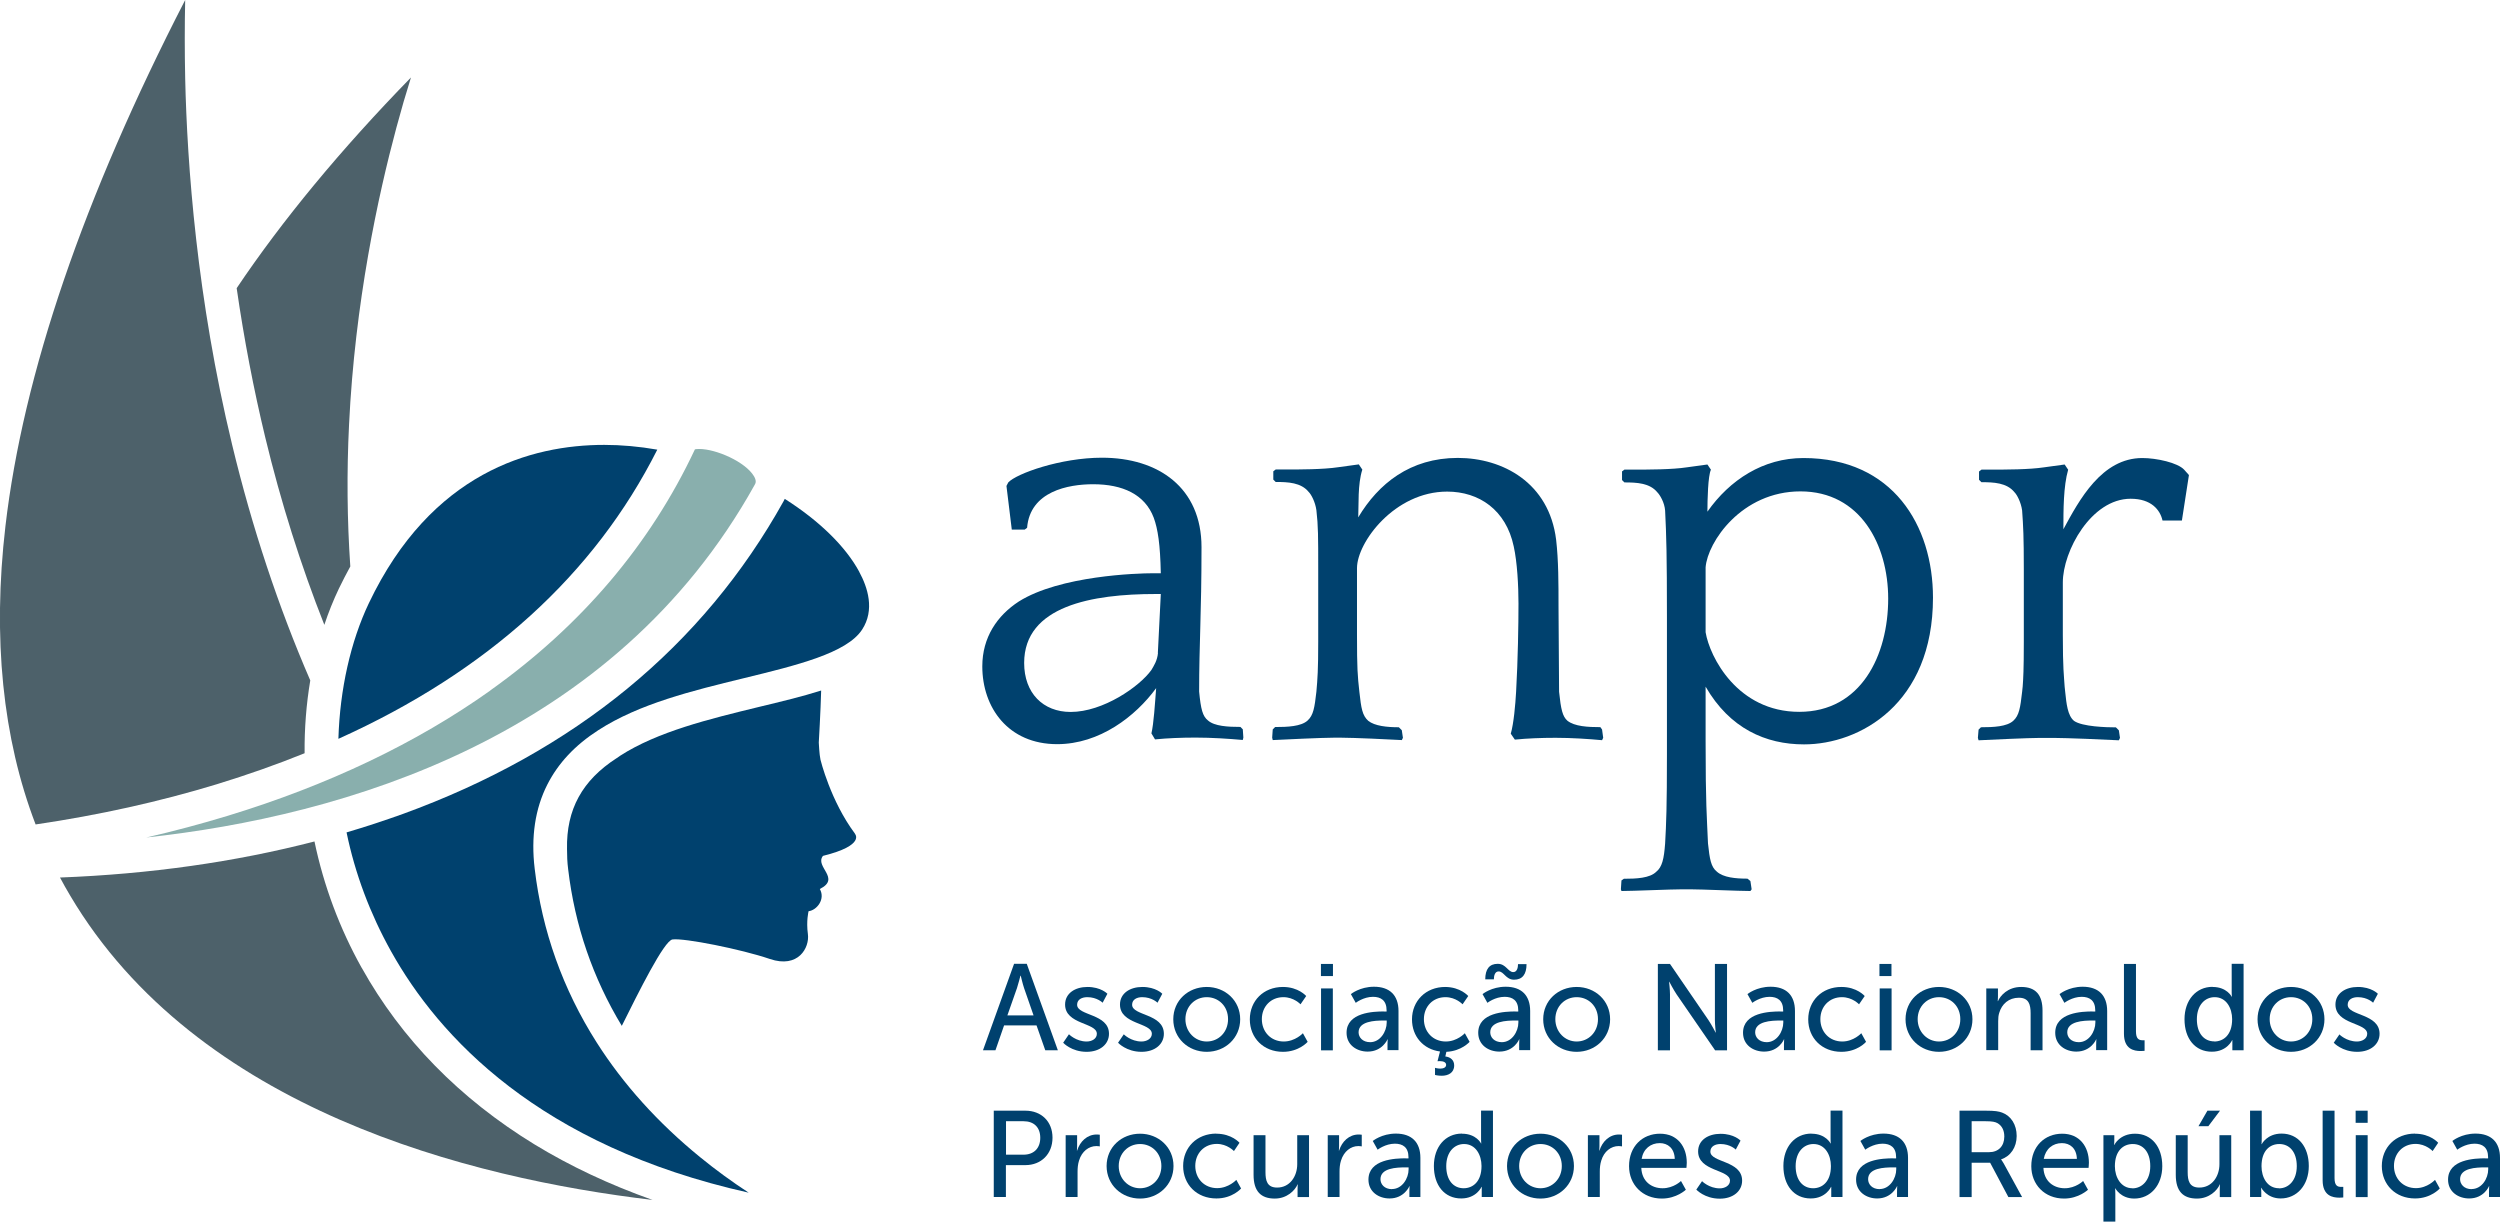
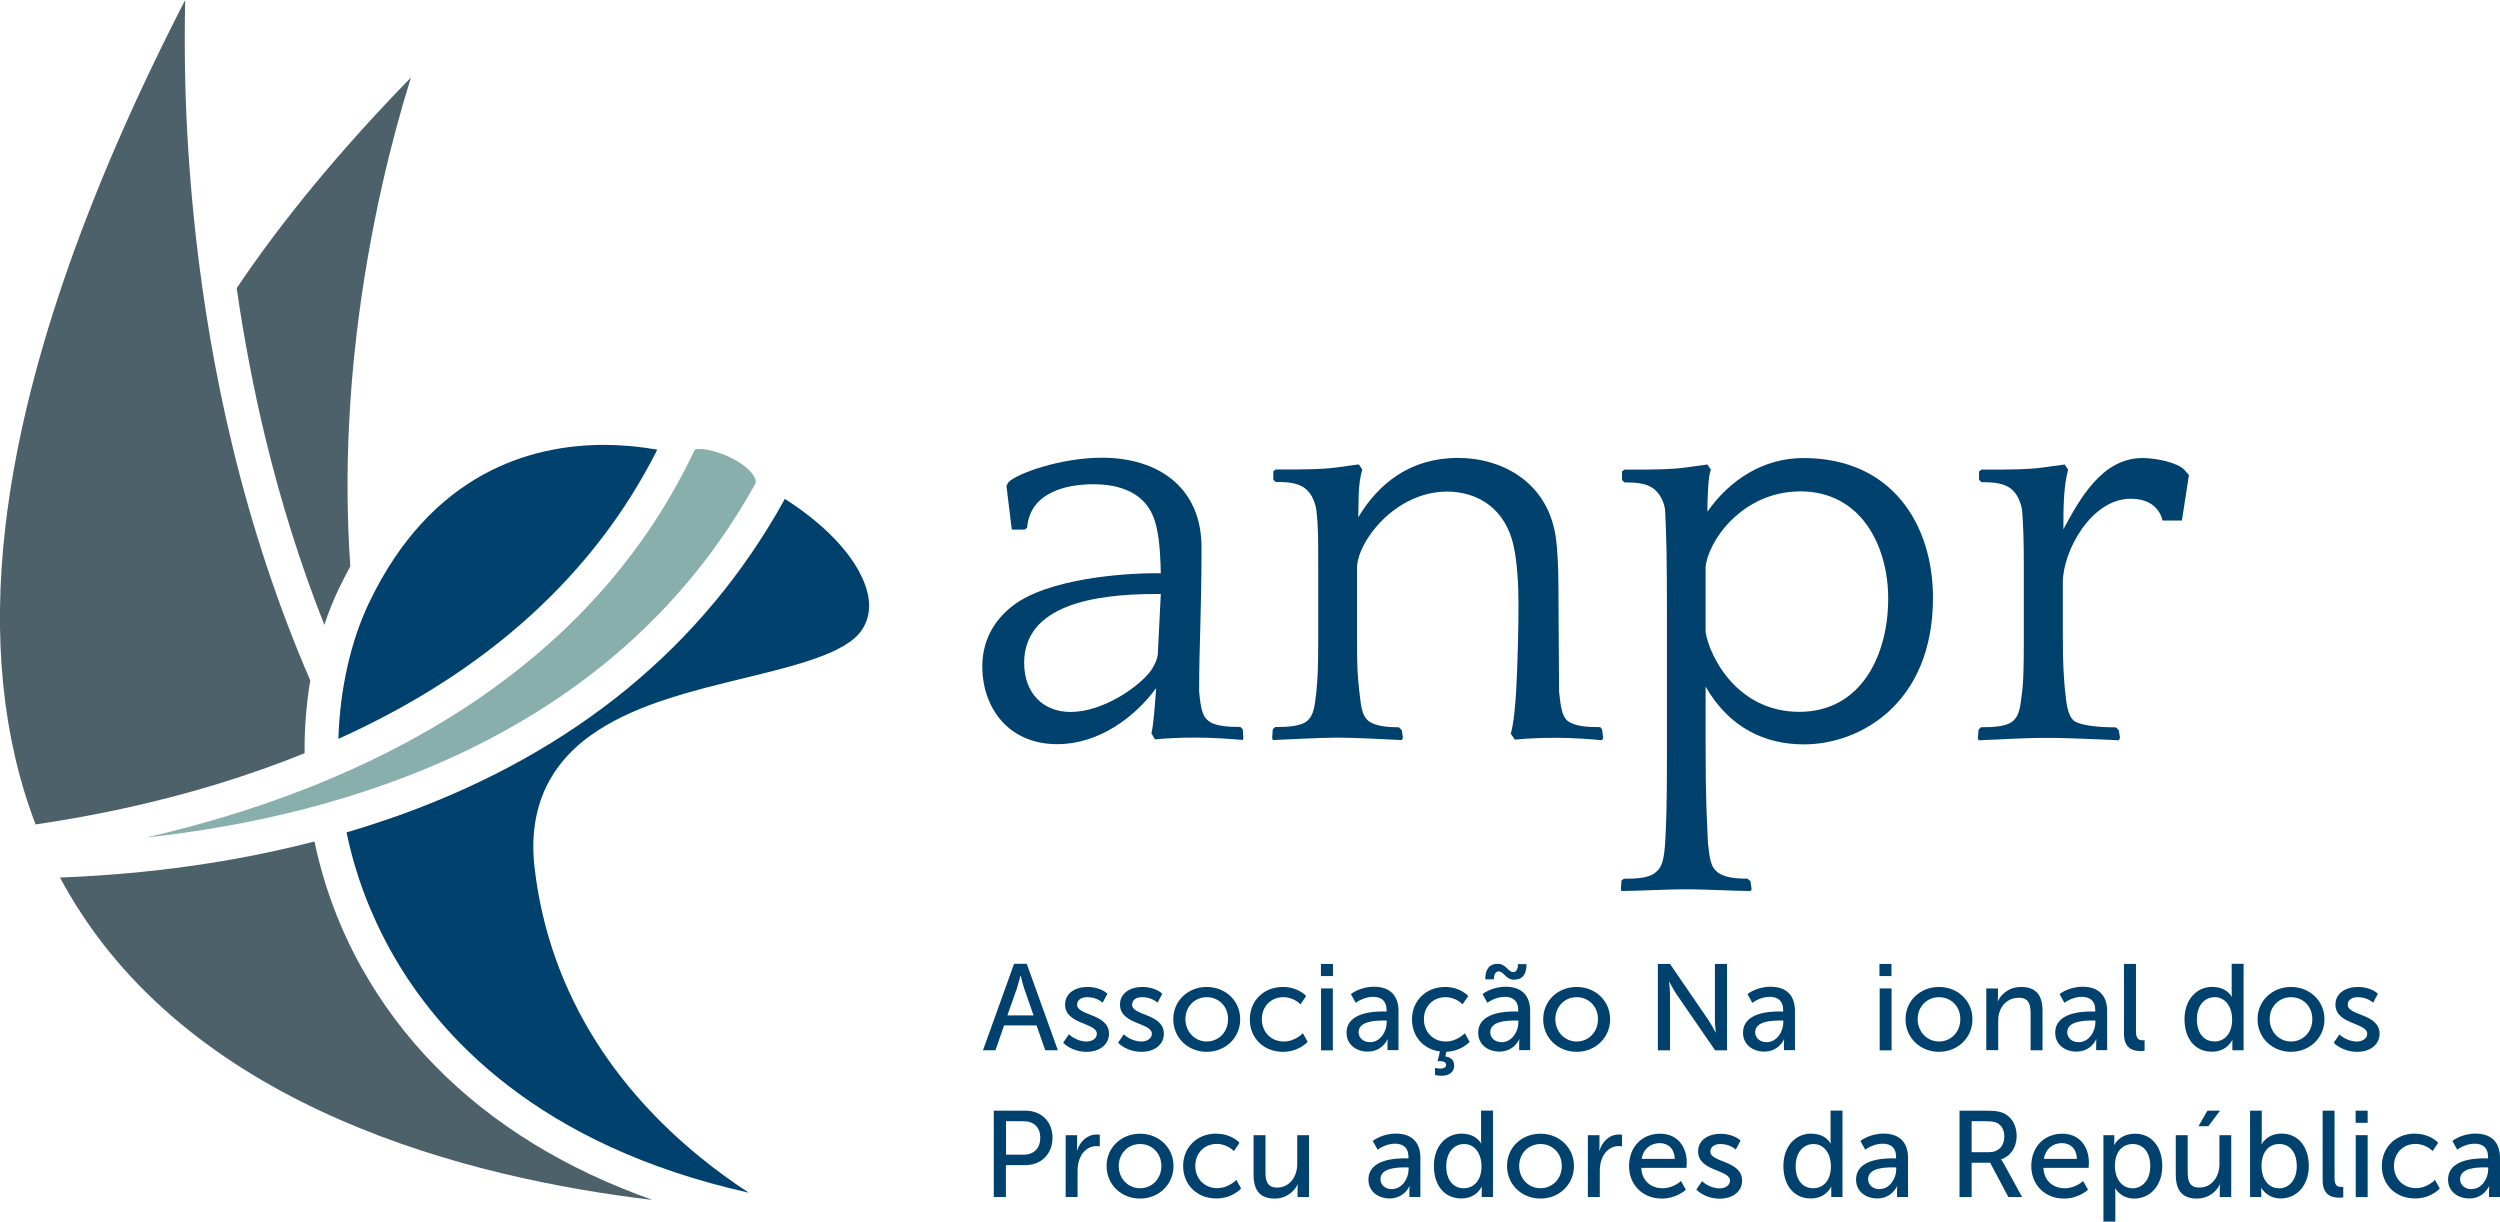
<svg xmlns="http://www.w3.org/2000/svg" id="Camada_2" data-name="Camada 2" viewBox="0 0 220.45 107.72">
  <defs>
    <style>
      .cls-1 {
        fill: #89afad;
        fill-rule: evenodd;
      }

      .cls-1, .cls-2, .cls-3 {
        stroke-width: 0px;
      }

      .cls-2 {
        fill: #4d616a;
      }

      .cls-3 {
        fill: #00416e;
      }
    </style>
  </defs>
  <g id="Camada_1-2" data-name="Camada 1">
    <g>
      <g>
        <path class="cls-3" d="M101.53,64.68c.21-.89.31-2.6.42-4-1.82,2.49-4.99,4.94-8.73,4.94-4.31,0-6.6-3.22-6.6-6.86,0-2.55,1.3-4.47,3.22-5.72,3.64-2.29,10.5-2.49,11.79-2.49h.73c-.05-2.55-.26-3.9-.62-4.89-.78-2.07-2.75-2.96-5.35-2.96-2.18,0-5.56.62-5.82,3.84l-.21.16h-1.14l-.47-3.85.16-.31c.72-.78,4.62-2.18,8.26-2.18,4.99,0,8.78,2.65,8.78,7.89,0,5.87-.21,8.53-.21,12.73.15,1.57.31,2.18.78,2.55.57.51,1.77.57,2.86.57l.21.21.05.73-.05.21c-1.25-.11-2.75-.21-4.16-.21-1.25,0-2.49.05-3.58.16l-.31-.52ZM102.1,57.57l.26-5.19h-.47c-5.56,0-11.58,1.04-11.58,6.08,0,2.65,1.66,4.32,4.1,4.32,2.86,0,6.08-2.24,7.12-3.7.21-.36.52-.82.58-1.5Z" />
        <path class="cls-3" d="M123.61,65.26c-.99-.06-4.31-.21-5.3-.21h-.73c-.99,0-4.36.16-5.35.21l-.05-.21.05-.73.21-.21c1.09,0,2.29-.05,2.86-.57.52-.47.62-1.15.78-2.55.1-1.14.16-1.92.16-4.41v-6.4c0-2.9,0-3.79-.16-5.19-.1-.73-.46-1.4-.68-1.61-.67-.83-1.82-.88-2.91-.88l-.21-.21v-.73l.21-.16h.94c1.14,0,3.27,0,4.57-.2l1.82-.25.31.46c-.42,1.3-.31,3.12-.36,4.21,1.77-2.96,4.57-5.24,8.78-5.24,3.95,0,8.05,2.18,8.67,7.22.21,1.81.21,3.89.21,5.87,0,2.49.05,5.04.05,7.53.16,1.57.31,2.18.73,2.55.63.51,1.82.57,2.91.57l.15.21.1.73-.1.21c-1.19-.11-2.7-.21-4.1-.21-1.25,0-2.5.05-3.59.16l-.36-.52c.26-.89.41-2.6.47-3.69.16-2.85.21-5.92.21-7.79,0-1.56-.11-3.64-.42-5.04-.68-3.22-3.06-4.83-5.87-4.83-4.63,0-7.95,4.47-7.95,6.75v5.87c0,3.01.05,3.59.21,5.04.16,1.46.26,2.08.78,2.55.57.46,1.66.57,2.7.57l.26.26.1.67-.1.21Z" />
        <path class="cls-3" d="M143.03,41.57l.21-.16h.93c1.14,0,3.28,0,4.57-.2l1.82-.25.31.46c-.26.53-.31,2.66-.31,3.7,1.97-2.81,4.93-4.73,8.46-4.73,7.9,0,11.43,5.97,11.43,12.31,0,9.4-6.49,12.94-11.37,12.94-3.38,0-6.55-1.4-8.68-5.09v4.78c0,5.61.11,6.65.21,9.04.15,1.4.26,2.07.78,2.49.57.52,1.66.62,2.7.62l.26.21.11.73-.11.15c-.99,0-4.31-.15-5.29-.15h-.73c-.99,0-4.36.15-5.35.15l-.05-.15.05-.78.21-.15c1.09,0,2.29-.05,2.86-.62.52-.42.68-1.14.78-2.49.1-1.77.16-3.22.16-7.85v-12.1c0-5.51-.05-7.17-.16-9.4-.05-.73-.47-1.4-.68-1.61-.67-.83-1.82-.88-2.91-.88l-.21-.21v-.73ZM158.77,43.33c-5.2,0-8.2,4.47-8.37,6.7v5.72c.36,2.18,2.81,7.02,8.26,7.02s7.84-4.99,7.84-9.98c0-4.73-2.44-9.46-7.74-9.46Z" />
        <path class="cls-3" d="M174.52,41.57l.21-.16h.94c1.14,0,3.27,0,4.57-.2l1.82-.25.31.46c-.42,1.46-.42,3.54-.42,5.25,1.4-2.59,3.38-6.28,6.96-6.28,1.25,0,3.12.41,3.69,1.03l.42.47-.62,4.01h-1.71c-.21-.94-.99-1.92-2.81-1.92-3.48,0-5.98,4.62-5.98,7.38v4.62c0,3.01.1,3.59.16,4.57l.05.47c.11,1.04.21,2.08.78,2.55.73.51,2.86.57,3.69.57l.26.26.1.67-.1.21c-.99-.06-4.73-.21-5.72-.21h-1.25c-.99,0-4.42.16-5.4.21l-.06-.21.06-.73.21-.21c1.09,0,2.28-.05,2.85-.57.52-.47.62-1.15.78-2.55l.05-.47c.05-.67.1-1.46.1-3.94v-6.4c0-2.9-.05-3.79-.15-5.19-.1-.73-.46-1.4-.68-1.61-.67-.83-1.82-.88-2.91-.88l-.21-.21v-.73Z" />
      </g>
      <g>
        <path class="cls-3" d="M91.41,90.42h-2.87l-.76,2.19h-1.1l2.74-7.62h1.12l2.74,7.62h-1.11l-.77-2.19ZM89.98,86.04s-.17.69-.3,1.08l-.85,2.42h2.31l-.84-2.42c-.13-.39-.29-1.08-.29-1.08h-.02Z" />
        <path class="cls-3" d="M94.26,91.2s.62.64,1.56.64c.46,0,.9-.24.9-.68,0-1-2.8-.8-2.8-2.58,0-.99.88-1.55,1.97-1.55,1.2,0,1.76.6,1.76.6l-.42.79s-.49-.49-1.35-.49c-.46,0-.9.19-.9.67,0,.98,2.81.77,2.81,2.56,0,.91-.78,1.59-1.97,1.59-1.34,0-2.07-.8-2.07-.8l.51-.75Z" />
        <path class="cls-3" d="M99.09,91.2s.62.64,1.57.64c.45,0,.91-.24.91-.68,0-1-2.81-.8-2.81-2.58,0-.99.88-1.55,1.97-1.55,1.2,0,1.76.6,1.76.6l-.42.79s-.49-.49-1.35-.49c-.45,0-.89.19-.89.67,0,.98,2.8.77,2.8,2.56,0,.91-.78,1.59-1.97,1.59-1.34,0-2.07-.8-2.07-.8l.51-.75Z" />
        <path class="cls-3" d="M106.41,87.03c1.63,0,2.95,1.2,2.95,2.85s-1.32,2.87-2.95,2.87-2.95-1.21-2.95-2.87,1.32-2.85,2.95-2.85ZM106.41,91.84c1.04,0,1.88-.82,1.88-1.97s-.84-1.94-1.88-1.94-1.88.81-1.88,1.94.85,1.97,1.88,1.97Z" />
        <path class="cls-3" d="M113.13,87.03c1.37,0,2.05.8,2.05.8l-.5.73s-.58-.63-1.51-.63c-1.1,0-1.9.82-1.9,1.94s.8,1.97,1.93,1.97c1.02,0,1.69-.73,1.69-.73l.42.76s-.76.88-2.18.88c-1.71,0-2.92-1.22-2.92-2.86s1.21-2.86,2.92-2.86Z" />
        <path class="cls-3" d="M116.48,85h1.06v1.07h-1.06v-1.07ZM116.49,87.16h1.04v5.46h-1.04v-5.46Z" />
        <path class="cls-3" d="M122.03,89.2h.24v-.1c0-.89-.51-1.2-1.2-1.2-.84,0-1.52.53-1.52.53l-.43-.77s.79-.65,2.04-.65c1.38,0,2.16.75,2.16,2.14v3.45h-.97v-.52c0-.25.02-.43.02-.43h-.02s-.45,1.08-1.75,1.08c-.94,0-1.86-.57-1.86-1.66,0-1.8,2.37-1.88,3.29-1.88ZM120.82,91.9c.88,0,1.46-.93,1.46-1.74v-.17h-.27c-.79,0-2.21.06-2.21,1.04,0,.44.35.87,1.03.87Z" />
        <path class="cls-3" d="M127.42,87.03c1.37,0,2.05.8,2.05.8l-.5.73s-.58-.63-1.51-.63c-1.1,0-1.9.82-1.9,1.94s.8,1.97,1.93,1.97c1.01,0,1.68-.73,1.68-.73l.42.76s-.71.82-2.05.88l-.09.41c.45.05.78.32.78.79,0,.67-.55.91-1.1.91-.34,0-.59-.07-.59-.07v-.63s.22.07.46.07c.27,0,.52-.09.52-.33,0-.23-.24-.33-.57-.33-.1,0-.19.01-.19.01l.22-.86c-1.47-.19-2.47-1.33-2.47-2.83,0-1.62,1.21-2.86,2.93-2.86Z" />
        <path class="cls-3" d="M133.64,89.2h.24v-.1c0-.89-.51-1.2-1.2-1.2-.85,0-1.52.53-1.52.53l-.43-.77s.79-.65,2.04-.65c1.38,0,2.16.75,2.16,2.14v3.45h-.97v-.52c0-.25.02-.43.02-.43h-.02s-.44,1.08-1.75,1.08c-.94,0-1.86-.57-1.86-1.66,0-1.8,2.37-1.88,3.29-1.88ZM132.08,84.99c.72,0,.9.73,1.36.73.33,0,.42-.39.42-.7h.75c0,.9-.37,1.37-1.1,1.37s-.89-.73-1.36-.73c-.33,0-.42.38-.42.7h-.76c0-.91.37-1.37,1.1-1.37ZM132.43,91.9c.88,0,1.46-.93,1.46-1.74v-.17h-.27c-.79,0-2.21.06-2.21,1.04,0,.44.35.87,1.03.87Z" />
        <path class="cls-3" d="M139.03,87.03c1.63,0,2.95,1.2,2.95,2.85s-1.32,2.87-2.95,2.87-2.95-1.21-2.95-2.87,1.32-2.85,2.95-2.85ZM139.03,91.84c1.04,0,1.88-.82,1.88-1.97s-.84-1.94-1.88-1.94-1.88.81-1.88,1.94.85,1.97,1.88,1.97Z" />
        <path class="cls-3" d="M146.2,85h1.06l3.39,4.95c.28.41.63,1.1.63,1.1h.02s-.08-.68-.08-1.1v-4.95h1.07v7.62h-1.05l-3.4-4.94c-.28-.42-.64-1.11-.64-1.11h-.02s.08.68.08,1.11v4.94h-1.07v-7.62Z" />
        <path class="cls-3" d="M157,89.2h.24v-.1c0-.89-.51-1.2-1.2-1.2-.84,0-1.52.53-1.52.53l-.43-.77s.79-.65,2.04-.65c1.38,0,2.15.75,2.15,2.14v3.45h-.97v-.52c0-.25.02-.43.02-.43h-.02s-.44,1.08-1.75,1.08c-.94,0-1.86-.57-1.86-1.66,0-1.8,2.37-1.88,3.29-1.88ZM155.79,91.9c.88,0,1.46-.93,1.46-1.74v-.17h-.27c-.79,0-2.21.06-2.21,1.04,0,.44.35.87,1.03.87Z" />
-         <path class="cls-3" d="M162.38,87.03c1.37,0,2.05.8,2.05.8l-.5.73s-.58-.63-1.51-.63c-1.1,0-1.9.82-1.9,1.94s.8,1.97,1.93,1.97c1.01,0,1.68-.73,1.68-.73l.42.76s-.75.88-2.18.88c-1.71,0-2.92-1.22-2.92-2.86s1.21-2.86,2.92-2.86Z" />
        <path class="cls-3" d="M165.73,85h1.06v1.07h-1.06v-1.07ZM165.75,87.16h1.05v5.46h-1.05v-5.46Z" />
        <path class="cls-3" d="M170.98,87.03c1.63,0,2.95,1.2,2.95,2.85s-1.32,2.87-2.95,2.87-2.95-1.21-2.95-2.87,1.32-2.85,2.95-2.85ZM170.98,91.84c1.04,0,1.88-.82,1.88-1.97s-.84-1.94-1.88-1.94-1.88.81-1.88,1.94.85,1.97,1.88,1.97Z" />
        <path class="cls-3" d="M175.16,87.16h1.02v.72c0,.22-.02.4-.02.4h.02c.21-.48.86-1.25,2.05-1.25,1.28,0,1.88.7,1.88,2.09v3.49h-1.05v-3.26c0-.77-.16-1.37-1.04-1.37s-1.5.55-1.73,1.34c-.07.21-.09.46-.09.73v2.55h-1.05v-5.46Z" />
        <path class="cls-3" d="M184.52,89.2h.24v-.1c0-.89-.51-1.2-1.2-1.2-.84,0-1.52.53-1.52.53l-.43-.77s.79-.65,2.04-.65c1.38,0,2.16.75,2.16,2.14v3.45h-.97v-.52c0-.25.02-.43.02-.43h-.02s-.44,1.08-1.75,1.08c-.94,0-1.86-.57-1.86-1.66,0-1.8,2.38-1.88,3.29-1.88ZM183.31,91.9c.88,0,1.46-.93,1.46-1.74v-.17h-.27c-.79,0-2.21.06-2.21,1.04,0,.44.34.87,1.02.87Z" />
        <path class="cls-3" d="M187.3,85h1.05v5.95c0,.66.26.78.58.78.1,0,.18,0,.18,0v.93s-.16.02-.35.02c-.59,0-1.47-.16-1.47-1.53v-6.13Z" />
        <path class="cls-3" d="M195.11,87.03c1.26,0,1.68.86,1.68.86h.02s-.02-.16-.02-.37v-2.53h1.05v7.62h-.99v-.52c0-.21,0-.37,0-.37h-.02s-.44,1.02-1.79,1.02c-1.48,0-2.41-1.16-2.41-2.86s1.03-2.86,2.47-2.86ZM195.25,91.84c.81,0,1.58-.57,1.58-1.97,0-.97-.51-1.94-1.54-1.94-.87,0-1.57.71-1.57,1.95s.63,1.95,1.54,1.95Z" />
        <path class="cls-3" d="M202.02,87.03c1.63,0,2.95,1.2,2.95,2.85s-1.32,2.87-2.95,2.87-2.95-1.21-2.95-2.87,1.32-2.85,2.95-2.85ZM202.02,91.84c1.04,0,1.88-.82,1.88-1.97s-.84-1.94-1.88-1.94-1.88.81-1.88,1.94.85,1.97,1.88,1.97Z" />
        <path class="cls-3" d="M206.27,91.2s.62.64,1.57.64c.45,0,.9-.24.9-.68,0-1-2.8-.8-2.8-2.58,0-.99.89-1.55,1.98-1.55,1.2,0,1.76.6,1.76.6l-.42.79s-.48-.49-1.35-.49c-.45,0-.89.19-.89.67,0,.98,2.81.77,2.81,2.56,0,.91-.78,1.59-1.97,1.59-1.34,0-2.07-.8-2.07-.8l.51-.75Z" />
        <path class="cls-3" d="M87.64,97.94h2.78c1.39,0,2.39.94,2.39,2.38s-1,2.42-2.39,2.42h-1.72v2.81h-1.07v-7.62ZM90.25,101.82c.92,0,1.48-.57,1.48-1.49s-.56-1.46-1.47-1.46h-1.55v2.95h1.54Z" />
        <path class="cls-3" d="M93.97,100.1h1.01v.95c0,.23-.02.41-.02.41h.02c.25-.8.88-1.42,1.73-1.42.14,0,.27.02.27.02v1.03s-.14-.03-.3-.03c-.67,0-1.29.47-1.53,1.28-.1.31-.13.65-.13.98v2.23h-1.05v-5.46Z" />
        <path class="cls-3" d="M100.53,99.97c1.63,0,2.95,1.2,2.95,2.85s-1.32,2.87-2.95,2.87-2.95-1.21-2.95-2.87,1.32-2.85,2.95-2.85ZM100.53,104.78c1.04,0,1.88-.82,1.88-1.96s-.84-1.94-1.88-1.94-1.88.81-1.88,1.94.85,1.96,1.88,1.96Z" />
        <path class="cls-3" d="M107.25,99.97c1.37,0,2.05.8,2.05.8l-.49.73s-.59-.63-1.51-.63c-1.1,0-1.9.82-1.9,1.94s.8,1.96,1.93,1.96c1.02,0,1.69-.73,1.69-.73l.42.76s-.75.88-2.18.88c-1.72,0-2.93-1.22-2.93-2.86s1.21-2.86,2.93-2.86Z" />
        <path class="cls-3" d="M110.54,100.1h1.05v3.26c0,.76.15,1.36,1.03,1.36,1.11,0,1.77-.98,1.77-2.06v-2.56h1.04v5.46h-1.01v-.72c0-.23.02-.4.02-.4h-.02c-.23.54-.94,1.25-2.01,1.25-1.23,0-1.87-.65-1.87-2.09v-3.5Z" />
-         <path class="cls-3" d="M117.07,100.1h1.01v.95c0,.23-.02.41-.02.41h.02c.25-.8.88-1.42,1.73-1.42.14,0,.27.02.27.02v1.03s-.14-.03-.3-.03c-.67,0-1.28.47-1.53,1.28-.1.31-.13.65-.13.98v2.23h-1.04v-5.46Z" />
        <path class="cls-3" d="M123.96,102.15h.24v-.1c0-.89-.51-1.2-1.2-1.2-.84,0-1.52.53-1.52.53l-.43-.77s.79-.65,2.04-.65c1.38,0,2.16.75,2.16,2.14v3.45h-.97v-.52c0-.25.02-.43.02-.43h-.02s-.45,1.08-1.75,1.08c-.94,0-1.86-.57-1.86-1.66,0-1.8,2.37-1.88,3.29-1.88ZM122.75,104.85c.88,0,1.46-.93,1.46-1.74v-.17h-.27c-.79,0-2.21.05-2.21,1.04,0,.44.34.88,1.02.88Z" />
        <path class="cls-3" d="M128.92,99.97c1.26,0,1.68.86,1.68.86h.02s-.02-.16-.02-.37v-2.53h1.05v7.62h-.99v-.52c0-.22,0-.37,0-.37h-.02s-.44,1.02-1.79,1.02c-1.48,0-2.41-1.16-2.41-2.86s1.02-2.86,2.47-2.86ZM129.06,104.78c.81,0,1.58-.57,1.58-1.96,0-.97-.51-1.94-1.54-1.94-.86,0-1.57.71-1.57,1.95s.63,1.95,1.54,1.95Z" />
        <path class="cls-3" d="M135.84,99.97c1.63,0,2.95,1.2,2.95,2.85s-1.32,2.87-2.95,2.87-2.95-1.21-2.95-2.87,1.31-2.85,2.95-2.85ZM135.84,104.78c1.03,0,1.88-.82,1.88-1.96s-.84-1.94-1.88-1.94-1.88.81-1.88,1.94.85,1.96,1.88,1.96Z" />
        <path class="cls-3" d="M140.02,100.1h1.02v.95c0,.23-.02.41-.02.41h.02c.25-.8.88-1.42,1.72-1.42.14,0,.27.02.27.02v1.03s-.14-.03-.3-.03c-.67,0-1.29.47-1.53,1.28-.1.31-.13.65-.13.98v2.23h-1.05v-5.46Z" />
        <path class="cls-3" d="M146.38,99.97c1.54,0,2.36,1.14,2.36,2.56,0,.14-.03.45-.03.45h-3.98c.05,1.2.9,1.8,1.88,1.8s1.62-.64,1.62-.64l.43.77s-.81.78-2.12.78c-1.71,0-2.89-1.24-2.89-2.86,0-1.74,1.18-2.86,2.73-2.86ZM147.68,102.19c-.03-.94-.62-1.39-1.32-1.39-.8,0-1.45.5-1.6,1.39h2.92Z" />
        <path class="cls-3" d="M150.08,104.15s.62.64,1.57.64c.45,0,.9-.24.9-.68,0-1-2.81-.8-2.81-2.58,0-.99.88-1.55,1.98-1.55,1.2,0,1.76.6,1.76.6l-.42.79s-.48-.49-1.35-.49c-.45,0-.89.2-.89.67,0,.98,2.8.77,2.8,2.56,0,.91-.78,1.59-1.97,1.59-1.34,0-2.07-.8-2.07-.8l.51-.75Z" />
        <path class="cls-3" d="M159.74,99.97c1.26,0,1.68.86,1.68.86h.02s-.02-.16-.02-.37v-2.53h1.05v7.62h-.99v-.52c0-.22,0-.37,0-.37h-.02s-.44,1.02-1.79,1.02c-1.48,0-2.41-1.16-2.41-2.86s1.02-2.86,2.47-2.86ZM159.88,104.78c.81,0,1.57-.57,1.57-1.96,0-.97-.51-1.94-1.54-1.94-.86,0-1.57.71-1.57,1.95s.64,1.95,1.54,1.95Z" />
        <path class="cls-3" d="M166.96,102.15h.24v-.1c0-.89-.51-1.2-1.2-1.2-.84,0-1.52.53-1.52.53l-.43-.77s.79-.65,2.04-.65c1.38,0,2.16.75,2.16,2.14v3.45h-.97v-.52c0-.25.02-.43.02-.43h-.02s-.45,1.08-1.75,1.08c-.94,0-1.86-.57-1.86-1.66,0-1.8,2.37-1.88,3.29-1.88ZM165.75,104.85c.88,0,1.46-.93,1.46-1.74v-.17h-.27c-.79,0-2.21.05-2.21,1.04,0,.44.34.88,1.03.88Z" />
        <path class="cls-3" d="M172.79,97.94h2.33c.8,0,1.13.06,1.43.17.78.29,1.28,1.06,1.28,2.06s-.54,1.79-1.37,2.06v.02s.09.1.23.35l1.62,2.96h-1.21l-1.61-3.03h-1.63v3.03h-1.07v-7.62ZM175.39,101.6c.83,0,1.35-.53,1.35-1.38,0-.56-.22-.96-.6-1.18-.2-.11-.45-.17-1.05-.17h-1.23v2.73h1.53Z" />
        <path class="cls-3" d="M181.84,99.97c1.54,0,2.36,1.14,2.36,2.56,0,.14-.03.45-.03.45h-3.98c.05,1.2.91,1.8,1.88,1.8s1.62-.64,1.62-.64l.43.77s-.81.78-2.11.78c-1.72,0-2.89-1.24-2.89-2.86,0-1.74,1.18-2.86,2.73-2.86ZM183.14,102.19c-.03-.94-.61-1.39-1.32-1.39-.8,0-1.44.5-1.6,1.39h2.91Z" />
        <path class="cls-3" d="M185.48,100.1h.96v.46c0,.21-.02.4-.02.4h.02s.46-.99,1.83-.99c1.47,0,2.4,1.17,2.4,2.86s-1.05,2.86-2.47,2.86c-1.2,0-1.67-.9-1.67-.9h-.02s.02.2.02.48v2.45h-1.05v-7.62ZM188.03,104.79c.86,0,1.58-.71,1.58-1.96s-.64-1.95-1.54-1.95c-.82,0-1.58.57-1.58,1.96,0,.97.54,1.94,1.54,1.94Z" />
        <path class="cls-3" d="M191.87,100.1h1.04v3.26c0,.76.15,1.36,1.03,1.36,1.11,0,1.77-.98,1.77-2.06v-2.56h1.04v5.46h-1.01v-.72c0-.23.02-.4.02-.4h-.02c-.22.54-.94,1.25-2.01,1.25-1.23,0-1.87-.65-1.87-2.09v-3.5ZM194.64,97.94h1.12l-1.03,1.37h-.87l.79-1.37Z" />
        <path class="cls-3" d="M198.4,97.94h1.04v2.49c0,.27-.02.46-.02.46h.02s.46-.93,1.75-.93c1.47,0,2.4,1.17,2.4,2.86s-1.05,2.86-2.48,2.86c-1.22,0-1.71-.94-1.71-.94h-.02s.02.17.02.41v.4h-.99v-7.62ZM200.96,104.79c.86,0,1.57-.71,1.57-1.96s-.64-1.95-1.54-1.95c-.82,0-1.57.57-1.57,1.96,0,.97.5,1.94,1.54,1.94Z" />
        <path class="cls-3" d="M204.81,97.94h1.05v5.95c0,.66.26.77.58.77.1,0,.19,0,.19,0v.93s-.16.02-.35.02c-.59,0-1.47-.16-1.47-1.53v-6.13Z" />
        <path class="cls-3" d="M207.72,97.94h1.06v1.07h-1.06v-1.07ZM207.73,100.1h1.05v5.46h-1.05v-5.46Z" />
        <path class="cls-3" d="M212.95,99.97c1.37,0,2.05.8,2.05.8l-.49.73s-.58-.63-1.51-.63c-1.1,0-1.9.82-1.9,1.94s.8,1.96,1.94,1.96c1.01,0,1.68-.73,1.68-.73l.42.76s-.76.88-2.18.88c-1.72,0-2.93-1.22-2.93-2.86s1.21-2.86,2.93-2.86Z" />
        <path class="cls-3" d="M219.16,102.15h.24v-.1c0-.89-.51-1.2-1.2-1.2-.84,0-1.52.53-1.52.53l-.43-.77s.79-.65,2.04-.65c1.38,0,2.16.75,2.16,2.14v3.45h-.97v-.52c0-.25.02-.43.02-.43h-.02s-.44,1.08-1.75,1.08c-.94,0-1.86-.57-1.86-1.66,0-1.8,2.37-1.88,3.29-1.88ZM217.95,104.85c.89,0,1.46-.93,1.46-1.74v-.17h-.27c-.79,0-2.21.05-2.21,1.04,0,.44.35.88,1.02.88Z" />
      </g>
      <g>
        <path class="cls-2" d="M20.87,25.41c.65,4.5,1.5,8.93,2.52,13.16,1.38,5.72,3.13,11.27,5.21,16.53.37-1.12.8-2.18,1.28-3.19.33-.68.67-1.34,1.01-1.96-.28-4.09-.32-8.31-.11-12.52.52-10.77,2.56-20.17,4.17-26.16.41-1.53.84-3.01,1.29-4.44-6.2,6.36-11.36,12.61-15.37,18.58Z" />
        <path class="cls-1" d="M43.25,60.88c-6.5,4.63-14.31,8.36-23.21,11.07-2.31.7-4.69,1.34-7.14,1.9,17.31-1.88,41.22-8.74,53.65-31.1.08-.14.18-.33-.06-.75-.75-1.27-3.33-2.41-4.84-2.41-.18,0-.3.02-.37.03-3.94,8.39-10,15.53-18.03,21.25Z" />
        <g>
          <path class="cls-3" d="M75.78,50.44c-1.21-2.25-3.54-4.52-6.58-6.45-.03.07-.07.14-.1.2-7.11,12.79-18.41,22.07-33.59,27.59-1.62.58-3.28,1.13-4.95,1.62.75,3.64,2.07,7.16,3.92,10.48,4.2,7.53,13.05,17.16,31.54,21.29-1.48-.97-2.91-2.01-4.27-3.12-3.71-3.02-6.79-6.43-9.15-10.15-2.96-4.66-4.8-9.8-5.45-15.29-.34-2.81.04-5.31,1.11-7.42.96-1.89,2.43-3.47,4.51-4.81,3.61-2.33,8.28-3.47,12.79-4.57,4.72-1.15,9.11-2.22,10.46-4.29,1.14-1.74.49-3.73-.25-5.09Z" />
          <path class="cls-3" d="M29.84,65.15c13.12-5.91,22.57-14.48,28.12-25.5-1.6-.28-3.17-.42-4.68-.42-6.43,0-15.25,2.42-20.75,13.95-1.61,3.38-2.56,7.61-2.69,11.96Z" />
        </g>
        <g>
          <path class="cls-2" d="M.48,46.39c-1.15,9.87-.25,18.72,2.66,26.31,5.57-.82,10.94-2.01,15.99-3.55,2.7-.83,5.29-1.74,7.73-2.73-.02-2.17.15-4.33.5-6.42-2.81-6.48-5.13-13.47-6.89-20.78-3.11-12.9-3.97-24.69-4.14-32.31-.05-2.39-.05-4.7,0-6.91C7.37,17.4,2.04,33,.48,46.39Z" />
          <path class="cls-2" d="M31.89,85.34c-1.94-3.48-3.34-7.22-4.16-11.14-6.99,1.81-14.53,2.88-22.44,3.18.28.53.58,1.06.89,1.58,11.17,18.88,35.21,24.94,51.36,26.85-3.78-1.34-7.27-2.98-10.43-4.91-6.58-4.03-11.71-9.27-15.22-15.57Z" />
        </g>
-         <path class="cls-3" d="M75.39,73.51c-2.16-2.89-3.04-6.52-3.04-6.52-.1-.44-.15-1.51-.15-1.51,0,0,.16-2.71.21-4.59-1.67.53-3.54.98-5.5,1.45-4.39,1.07-8.92,2.17-12.24,4.31-.1.06-.18.14-.28.2,0,0,0,0-.01,0-3.04,1.96-4.45,4.53-4.38,8.02,0,.57.02,1.16.1,1.78.59,4.98,2.18,9.59,4.73,13.81,1.46-2.93,3.73-7.52,4.47-7.62,1.04-.14,6.06.86,8.58,1.72,2.52.86,3.52-1,3.36-2.19-.16-1.17.06-2.02.06-2.02.71-.08,1.51-1.05.99-1.96,1.9-.94-.48-1.96.28-2.92,3.8-.94,2.81-1.96,2.81-1.96Z" />
      </g>
    </g>
  </g>
</svg>